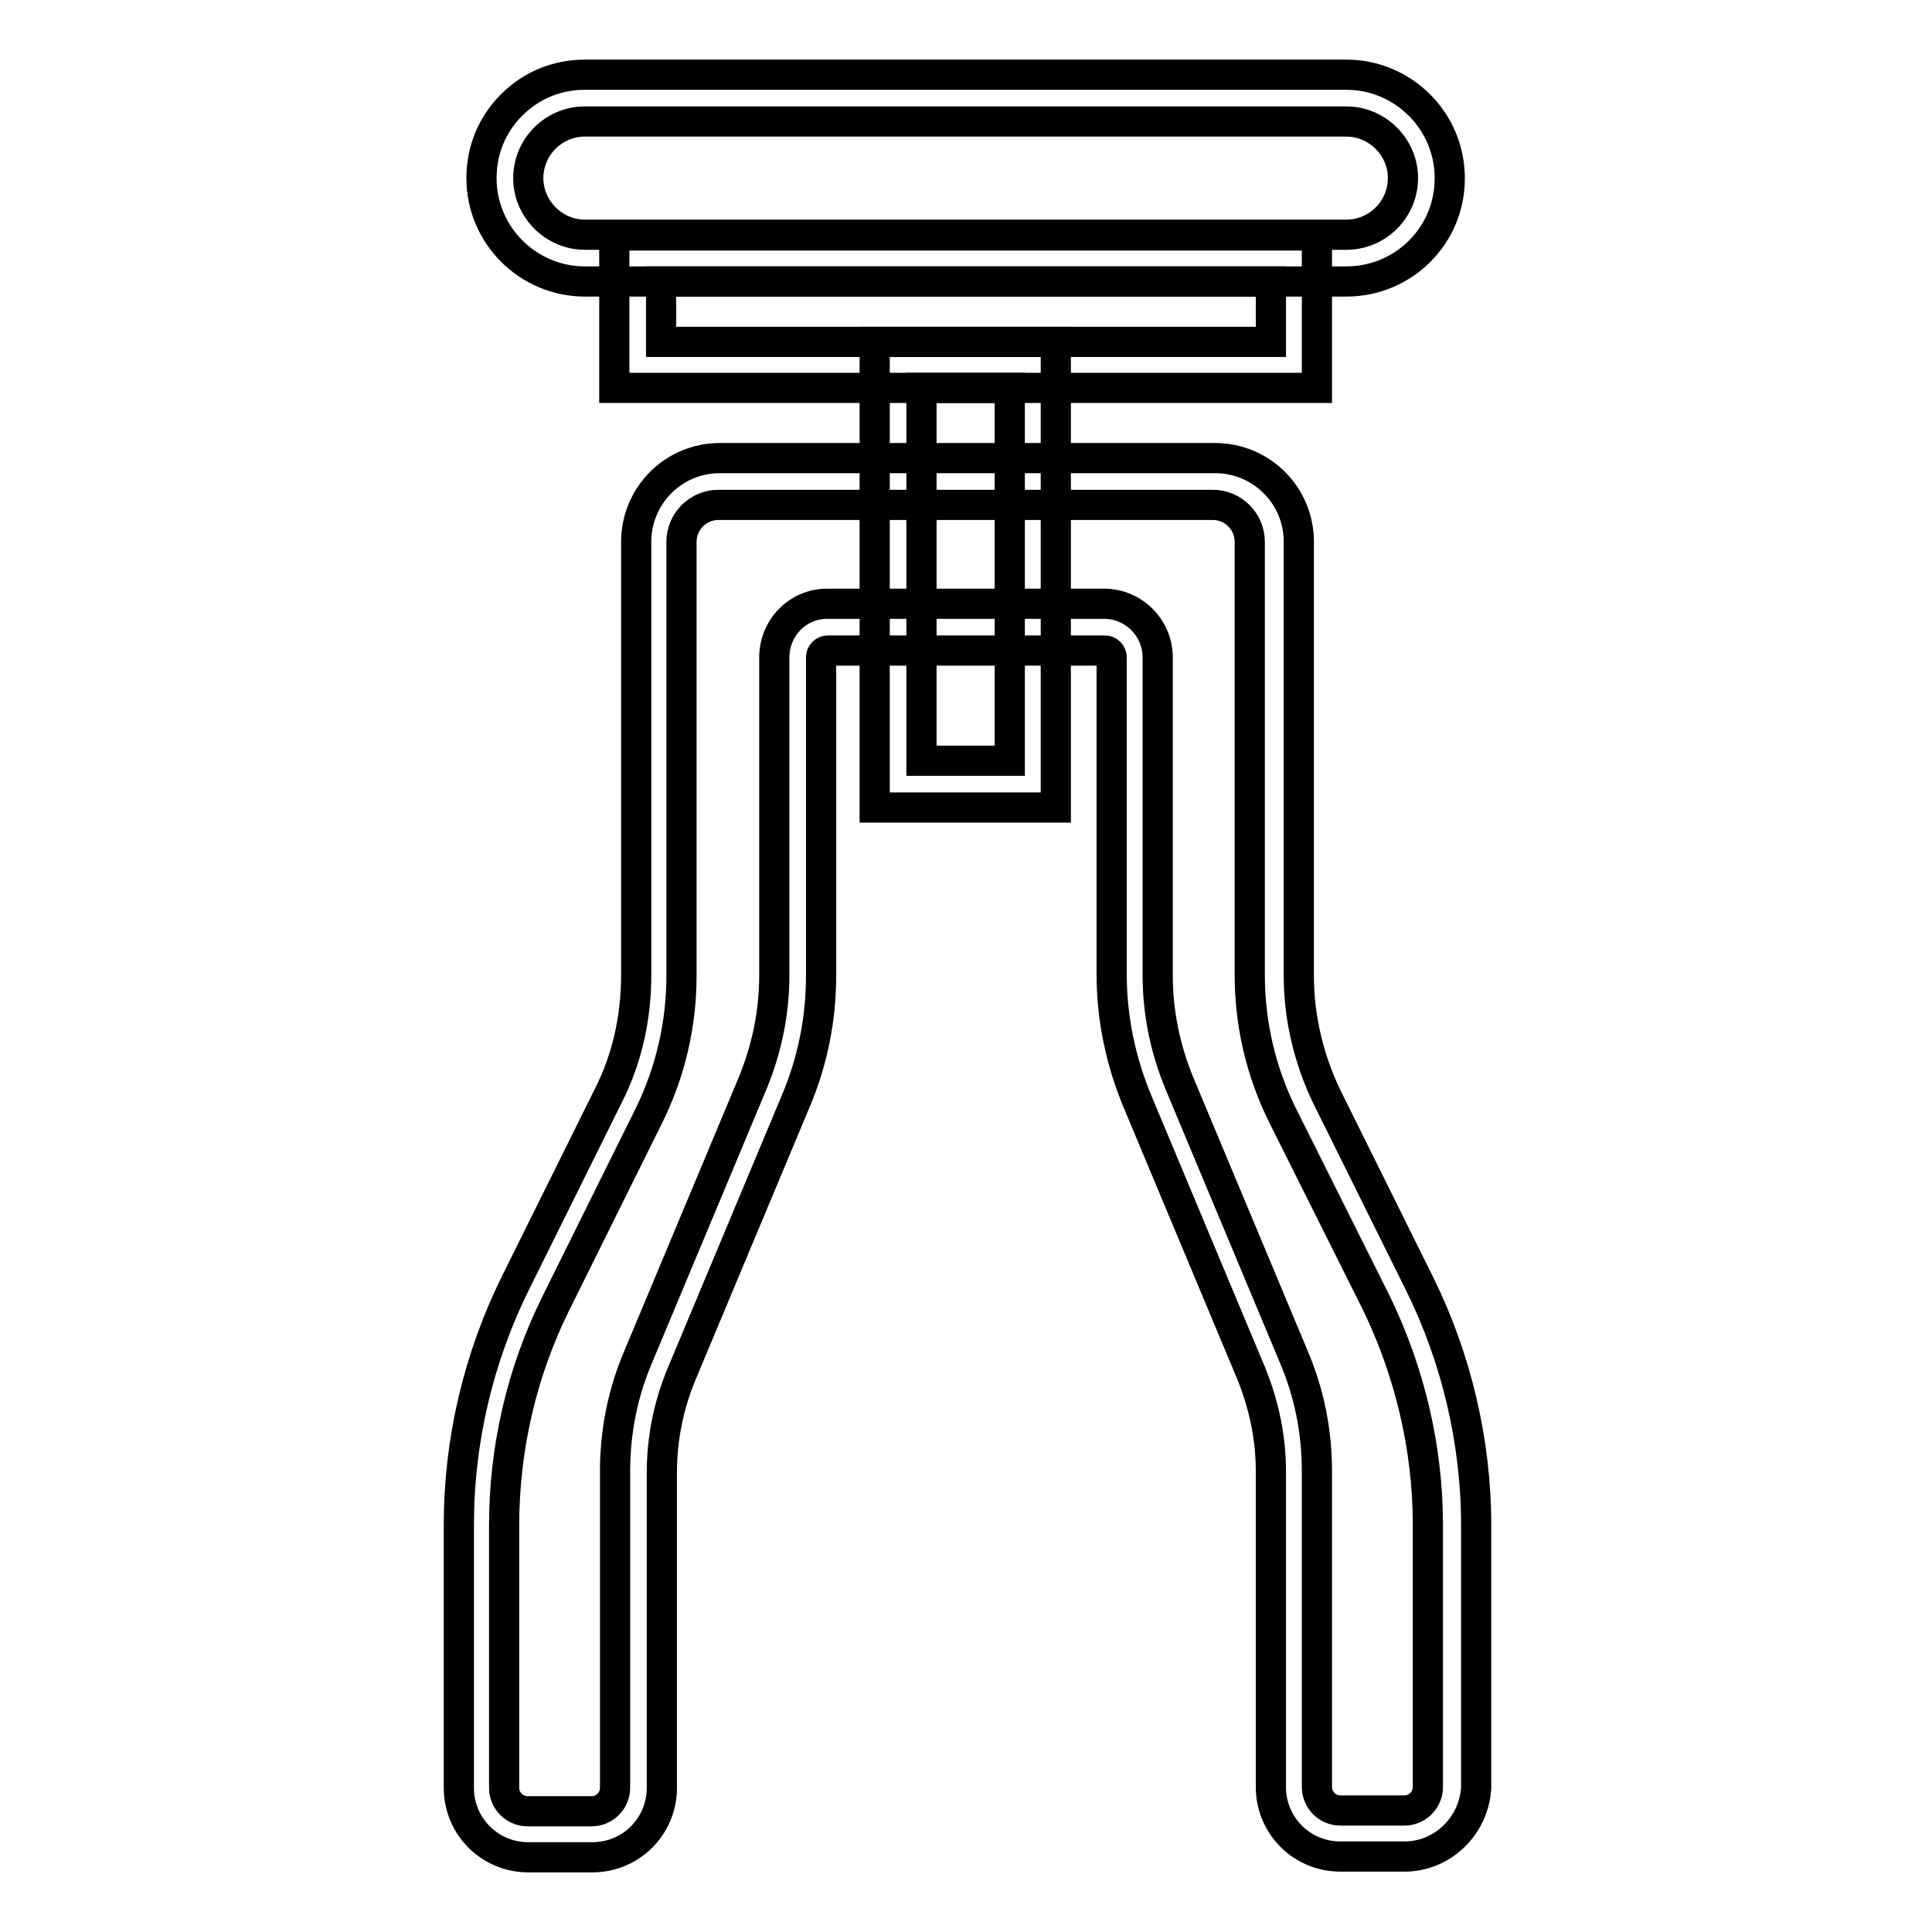
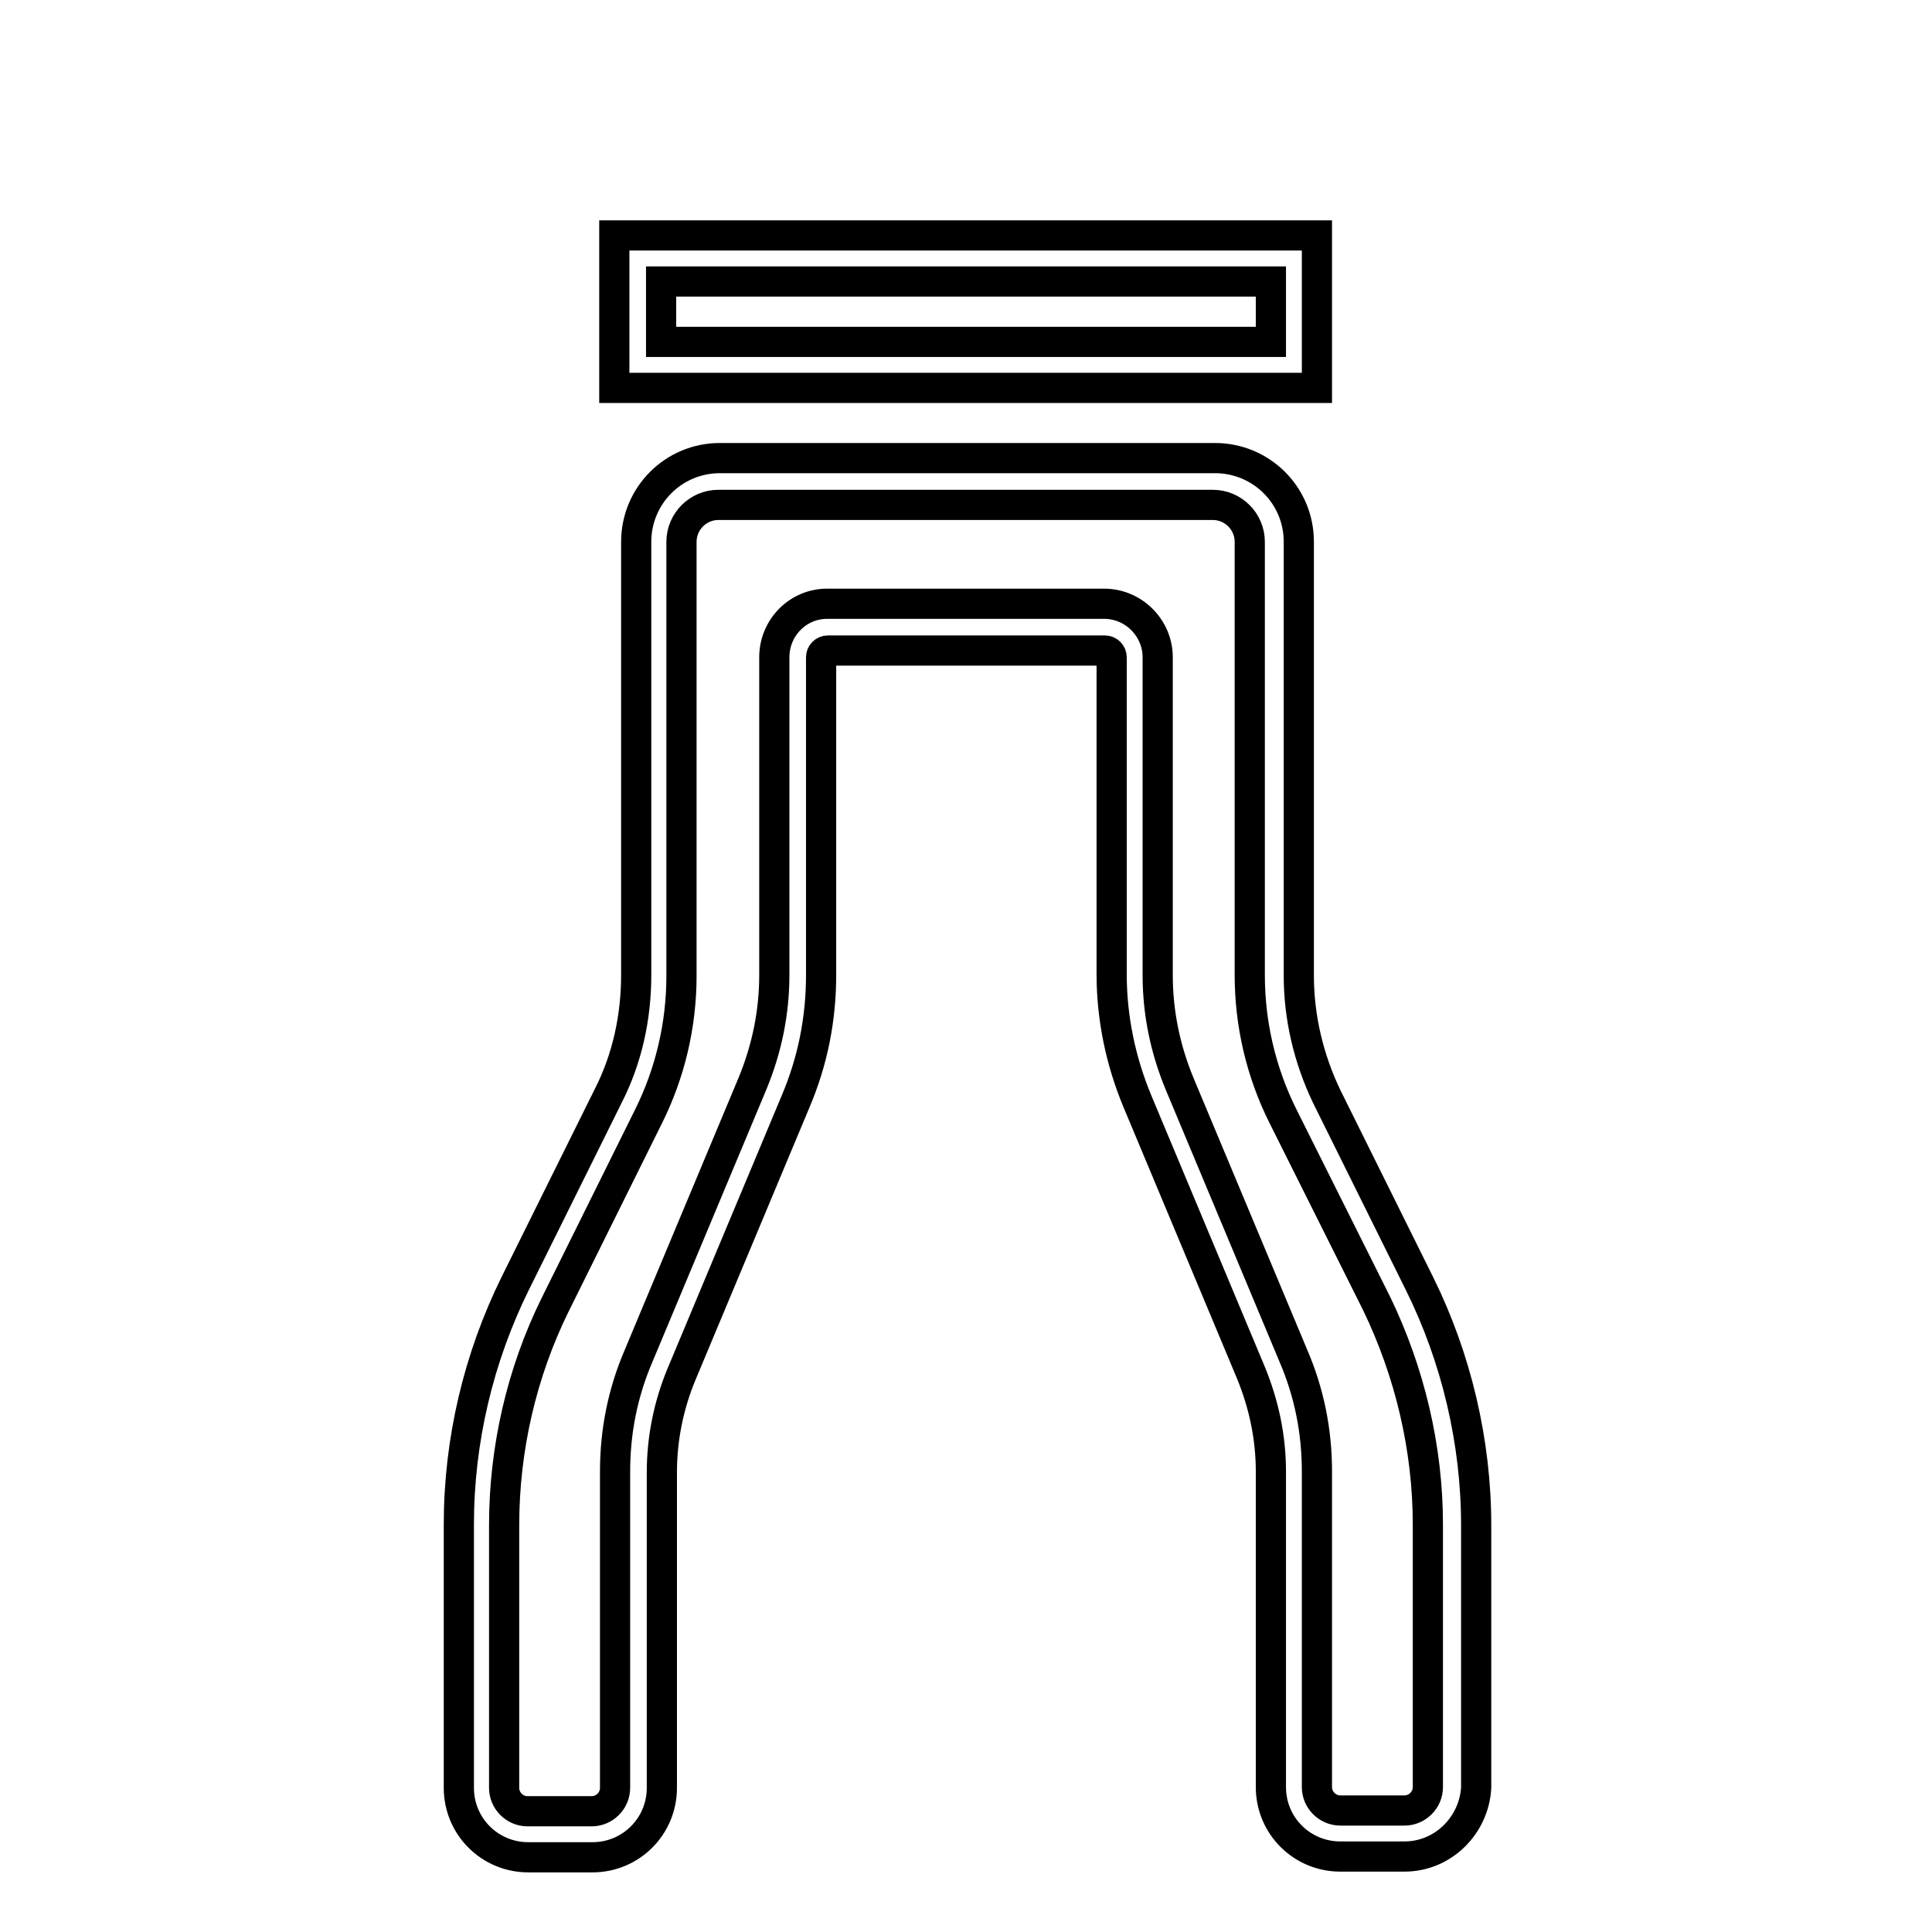
<svg xmlns="http://www.w3.org/2000/svg" version="1.1" x="0px" y="0px" viewBox="0 0 256 256" enable-background="new 0 0 256 256" xml:space="preserve">
  <g>
-     <path stroke-width="4" fill-opacity="0" stroke="#000000" d="M139.9,107h-24V45.3h24V107z M122.1,100.8h11.7V51.4h-11.7V100.8z M178.4,37.3H77.5 c-7.5,0-13.7-6.1-13.7-13.7c0-3.7,1.4-7.1,4-9.7c2.6-2.6,6-4,9.7-4h100.9c7.5,0,13.7,6.1,13.7,13.7c0,3.7-1.4,7.1-4,9.7 C185.5,35.9,182,37.3,178.4,37.3z M77.5,16.1c-2,0-3.9,0.8-5.3,2.2c-1.4,1.4-2.2,3.3-2.2,5.3c0,4.1,3.4,7.5,7.5,7.5h100.9 c2,0,3.9-0.8,5.3-2.2c1.4-1.4,2.2-3.3,2.2-5.3c0-4.1-3.4-7.5-7.5-7.5H77.5z" />
    <path stroke-width="4" fill-opacity="0" stroke="#000000" d="M174.5,51.4H81.4V31.2h93.1V51.4z M87.6,45.3h80.8v-8H87.6V45.3z M186.1,246h-8.5c-5.1,0-9.2-4.1-9.2-9.2 V195c0-4.5-0.9-8.8-2.6-13l-15.1-36.1c-2.2-5.3-3.4-11-3.4-16.8V87.1c0-0.5-0.4-0.9-0.9-0.9h-36.7c-0.5,0-0.9,0.4-0.9,0.9v42.1 c0,5.8-1.1,11.4-3.4,16.8l-15.1,36.1c-1.7,4.1-2.6,8.5-2.6,13v41.8c0,5.1-4.1,9.2-9.2,9.2h-8.5c-5.1,0-9.2-4.1-9.2-9.2V202 c0-11.1,2.6-22.1,7.5-32l12.3-24.8c2.5-4.9,3.7-10.4,3.7-16V71.8c0-6.1,4.9-11.1,11.1-11.1h65.6c6.1,0,11.1,4.9,11.1,11.1v57.5 c0,5.5,1.3,11,3.7,16l12.3,24.8c4.9,9.9,7.5,21,7.5,32v34.8C195.3,241.9,191.2,246,186.1,246L186.1,246z M109.6,80h36.7 c3.9,0,7.1,3.2,7.1,7.1v42.1c0,5,1,9.8,2.9,14.4l15.1,36.1c2.1,4.9,3.1,10,3.1,15.3v41.8c0,1.7,1.4,3.1,3.1,3.1h8.5 c1.7,0,3.1-1.4,3.1-3.1V202c0-10.1-2.4-20.2-6.8-29.3L170,147.9c-2.9-5.8-4.4-12.2-4.4-18.7V71.8c0-2.7-2.2-4.9-4.9-4.9H95.2 c-2.7,0-4.9,2.2-4.9,4.9v57.5c0,6.5-1.5,12.9-4.4,18.7l-12.3,24.8c-4.5,9.1-6.8,19.2-6.8,29.3v34.8c0,1.7,1.4,3.1,3.1,3.1h8.5 c1.7,0,3.1-1.4,3.1-3.1V195c0-5.3,1-10.4,3.1-15.3l15.1-36.1c1.9-4.6,2.9-9.4,2.9-14.4V87.1C102.6,83.2,105.7,80,109.6,80z" />
  </g>
</svg>